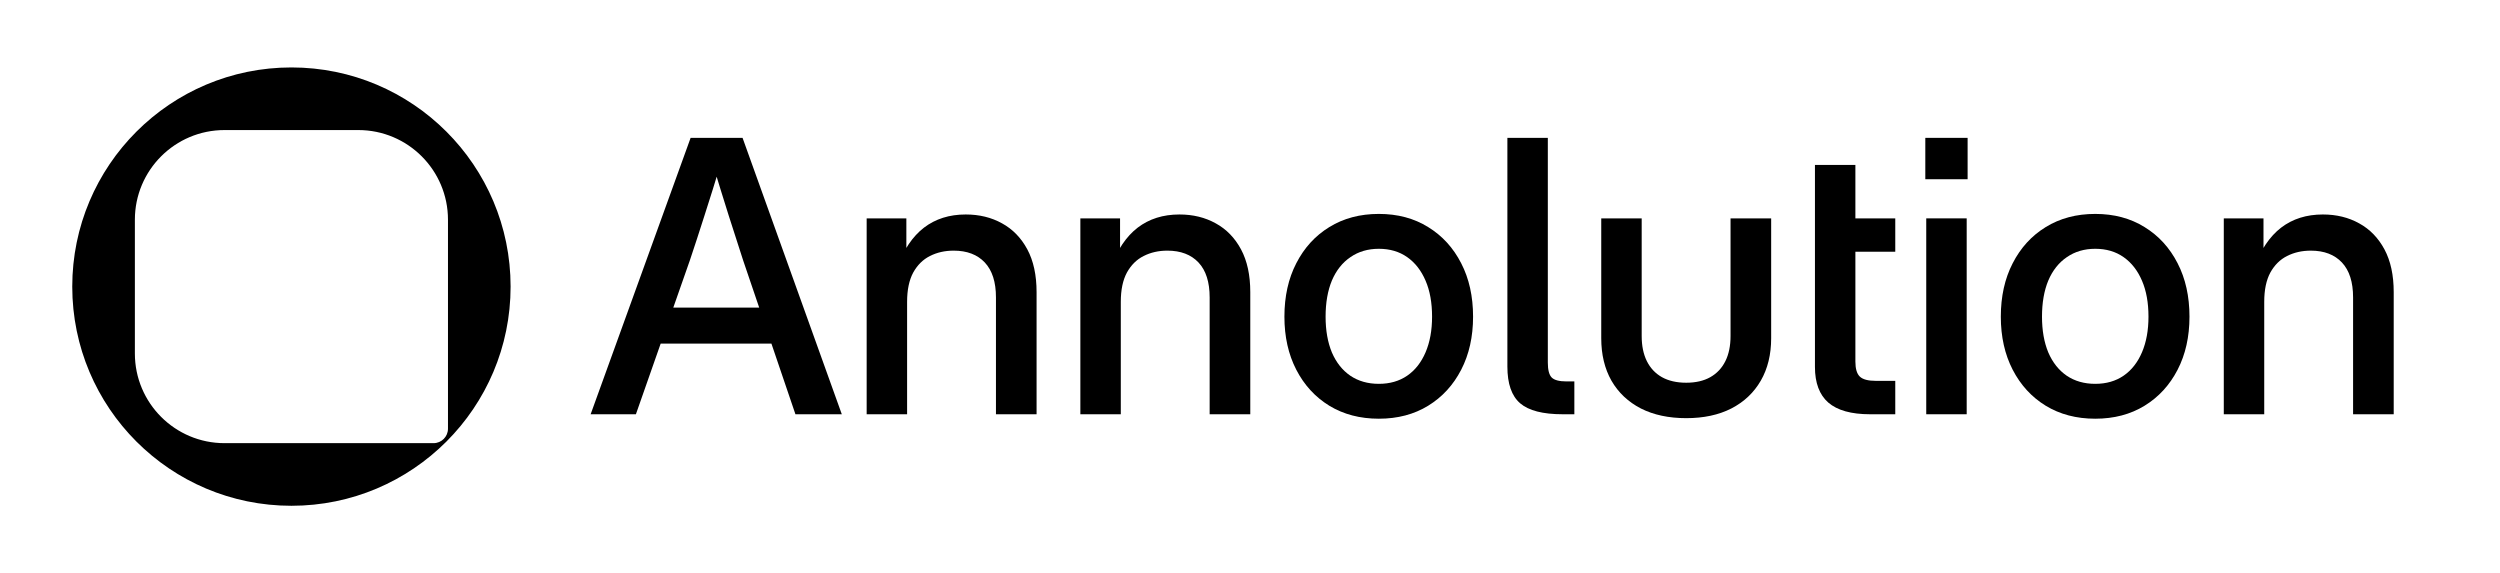
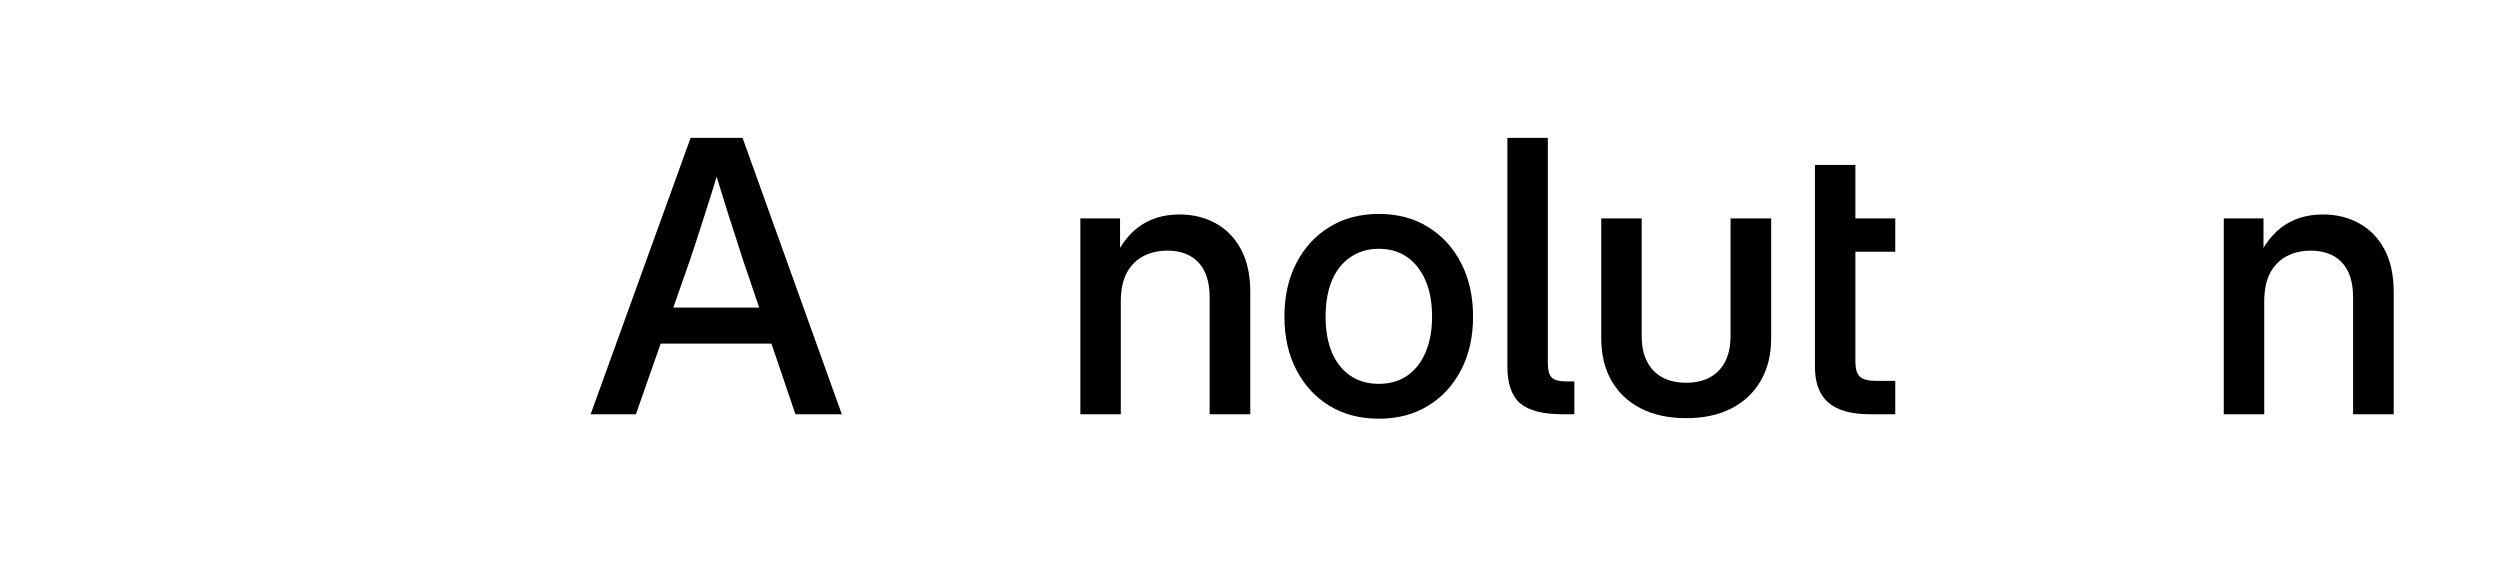
<svg xmlns="http://www.w3.org/2000/svg" width="519" height="119" viewBox="0 0 519 119" fill="none">
-   <path fill-rule="evenodd" clip-rule="evenodd" d="M60.5 14C85.629 14 106 34.371 106 59.5C106 84.629 85.629 105 60.5 105C35.371 105 15 84.629 15 59.5C15 34.371 35.371 14 60.5 14ZM46.615 27C36.334 27 28 35.334 28 45.615V73.385C28 83.666 36.334 92 46.615 92H90C91.657 92 93 90.657 93 89V45.615C93 35.334 84.666 27 74.385 27H46.615Z" fill="black" />
  <path d="M122.616 86L143.373 28.62H154.156L174.759 86H165.131L154.271 54.037C153.347 51.213 152.359 48.145 151.306 44.833C150.254 41.521 148.996 37.439 147.532 32.587H150.035C148.572 37.439 147.301 41.521 146.223 44.833C145.17 48.145 144.169 51.213 143.219 54.037L132.013 86H122.616ZM134.285 71.328V63.857H163.129V71.328H134.285Z" fill="black" />
-   <path d="M188.314 62.663V86H179.919V45.333H188.16V55.462H186.273C187.608 51.816 189.457 49.082 191.819 47.259C194.206 45.436 197.095 44.525 200.484 44.525C203.308 44.525 205.824 45.141 208.032 46.373C210.239 47.58 211.985 49.377 213.269 51.764C214.553 54.152 215.194 57.117 215.194 60.66V86H206.761V61.739C206.761 58.555 205.99 56.142 204.45 54.499C202.91 52.856 200.753 52.034 197.98 52.034C196.158 52.034 194.514 52.406 193.051 53.151C191.613 53.87 190.458 55.012 189.585 56.578C188.738 58.144 188.314 60.173 188.314 62.663Z" fill="black" />
  <path d="M232.678 62.663V86H224.283V45.333H232.524V55.462H230.637C231.972 51.816 233.82 49.082 236.182 47.259C238.57 45.436 241.458 44.525 244.847 44.525C247.671 44.525 250.187 45.141 252.395 46.373C254.603 47.58 256.349 49.377 257.633 51.764C258.916 54.152 259.558 57.117 259.558 60.66V86H251.124V61.739C251.124 58.555 250.354 56.142 248.814 54.499C247.273 52.856 245.117 52.034 242.344 52.034C240.521 52.034 238.878 52.406 237.415 53.151C235.977 53.87 234.822 55.012 233.949 56.578C233.102 58.144 232.678 60.173 232.678 62.663Z" fill="black" />
  <path d="M286.246 86.924C282.343 86.924 278.916 86.026 275.963 84.228C273.037 82.431 270.752 79.941 269.109 76.758C267.465 73.574 266.644 69.903 266.644 65.744C266.644 61.533 267.465 57.836 269.109 54.653C270.752 51.444 273.037 48.941 275.963 47.143C278.916 45.321 282.343 44.409 286.246 44.409C290.148 44.409 293.562 45.321 296.489 47.143C299.416 48.941 301.701 51.444 303.344 54.653C304.987 57.836 305.809 61.533 305.809 65.744C305.809 69.903 304.987 73.574 303.344 76.758C301.701 79.941 299.416 82.431 296.489 84.228C293.562 86.026 290.148 86.924 286.246 86.924ZM286.246 79.684C288.53 79.684 290.494 79.12 292.138 77.99C293.781 76.86 295.051 75.243 295.95 73.138C296.849 71.032 297.298 68.568 297.298 65.744C297.298 62.843 296.849 60.352 295.95 58.273C295.051 56.167 293.781 54.537 292.138 53.382C290.494 52.227 288.53 51.649 286.246 51.649C283.986 51.649 282.022 52.227 280.353 53.382C278.685 54.512 277.401 56.129 276.502 58.234C275.63 60.34 275.193 62.843 275.193 65.744C275.193 68.593 275.63 71.071 276.502 73.176C277.401 75.256 278.672 76.86 280.315 77.99C281.984 79.12 283.961 79.684 286.246 79.684Z" fill="black" />
  <path d="M324.409 86C320.301 86 317.362 85.243 315.59 83.728C313.819 82.213 312.933 79.671 312.933 76.103V28.62H321.328V75.256C321.328 76.796 321.598 77.836 322.137 78.375C322.676 78.914 323.703 79.184 325.218 79.184C325.449 79.184 325.718 79.184 326.026 79.184C326.334 79.184 326.604 79.184 326.835 79.184V86C326.424 86 326.014 86 325.603 86C325.192 86 324.794 86 324.409 86Z" fill="black" />
  <path d="M350.057 86.809C346.437 86.809 343.305 86.141 340.66 84.806C338.016 83.445 335.975 81.52 334.537 79.03C333.125 76.539 332.419 73.6 332.419 70.211V45.333H340.814V69.749C340.814 71.803 341.174 73.548 341.893 74.986C342.611 76.424 343.651 77.528 345.012 78.298C346.398 79.068 348.08 79.453 350.057 79.453C352.034 79.453 353.702 79.068 355.063 78.298C356.424 77.528 357.463 76.424 358.182 74.986C358.901 73.548 359.261 71.803 359.261 69.749V45.333H367.694V70.211C367.694 73.6 366.975 76.539 365.538 79.03C364.1 81.52 362.059 83.445 359.415 84.806C356.796 86.141 353.677 86.809 350.057 86.809Z" fill="black" />
  <path d="M393.458 45.333V52.265H381.211V45.333H393.458ZM376.783 34.242H385.178V75.063C385.178 76.552 385.486 77.592 386.102 78.183C386.718 78.773 387.835 79.068 389.453 79.068C390.069 79.068 390.749 79.068 391.494 79.068C392.264 79.068 392.918 79.068 393.458 79.068V86C392.79 86 391.969 86 390.993 86C390.043 86 389.119 86 388.22 86C384.318 86 381.43 85.191 379.555 83.574C377.707 81.956 376.783 79.492 376.783 76.18V34.242Z" fill="black" />
-   <path d="M399.889 86V45.333H408.284V86H399.889ZM399.696 37.208V28.62H408.476V37.208H399.696Z" fill="black" />
-   <path d="M434.971 86.924C431.069 86.924 427.642 86.026 424.689 84.228C421.762 82.431 419.478 79.941 417.834 76.758C416.191 73.574 415.37 69.903 415.37 65.744C415.37 61.533 416.191 57.836 417.834 54.653C419.478 51.444 421.762 48.941 424.689 47.143C427.642 45.321 431.069 44.409 434.971 44.409C438.874 44.409 442.288 45.321 445.215 47.143C448.142 48.941 450.427 51.444 452.07 54.653C453.713 57.836 454.535 61.533 454.535 65.744C454.535 69.903 453.713 73.574 452.07 76.758C450.427 79.941 448.142 82.431 445.215 84.228C442.288 86.026 438.874 86.924 434.971 86.924ZM434.971 79.684C437.256 79.684 439.22 79.12 440.863 77.99C442.507 76.86 443.777 75.243 444.676 73.138C445.575 71.032 446.024 68.568 446.024 65.744C446.024 62.843 445.575 60.352 444.676 58.273C443.777 56.167 442.507 54.537 440.863 53.382C439.22 52.227 437.256 51.649 434.971 51.649C432.712 51.649 430.748 52.227 429.079 53.382C427.411 54.512 426.127 56.129 425.228 58.234C424.355 60.34 423.919 62.843 423.919 65.744C423.919 68.593 424.355 71.071 425.228 73.176C426.127 75.256 427.398 76.86 429.041 77.99C430.71 79.12 432.687 79.684 434.971 79.684Z" fill="black" />
  <path d="M470.054 62.663V86H461.659V45.333H469.9V55.462H468.013C469.348 51.816 471.197 49.082 473.559 47.259C475.946 45.436 478.834 44.525 482.223 44.525C485.047 44.525 487.563 45.141 489.771 46.373C491.979 47.58 493.725 49.377 495.009 51.764C496.292 54.152 496.934 57.117 496.934 60.66V86H488.5V61.739C488.5 58.555 487.73 56.142 486.19 54.499C484.649 52.856 482.493 52.034 479.72 52.034C477.897 52.034 476.254 52.406 474.791 53.151C473.353 53.87 472.198 55.012 471.325 56.578C470.478 58.144 470.054 60.173 470.054 62.663Z" fill="black" />
</svg>